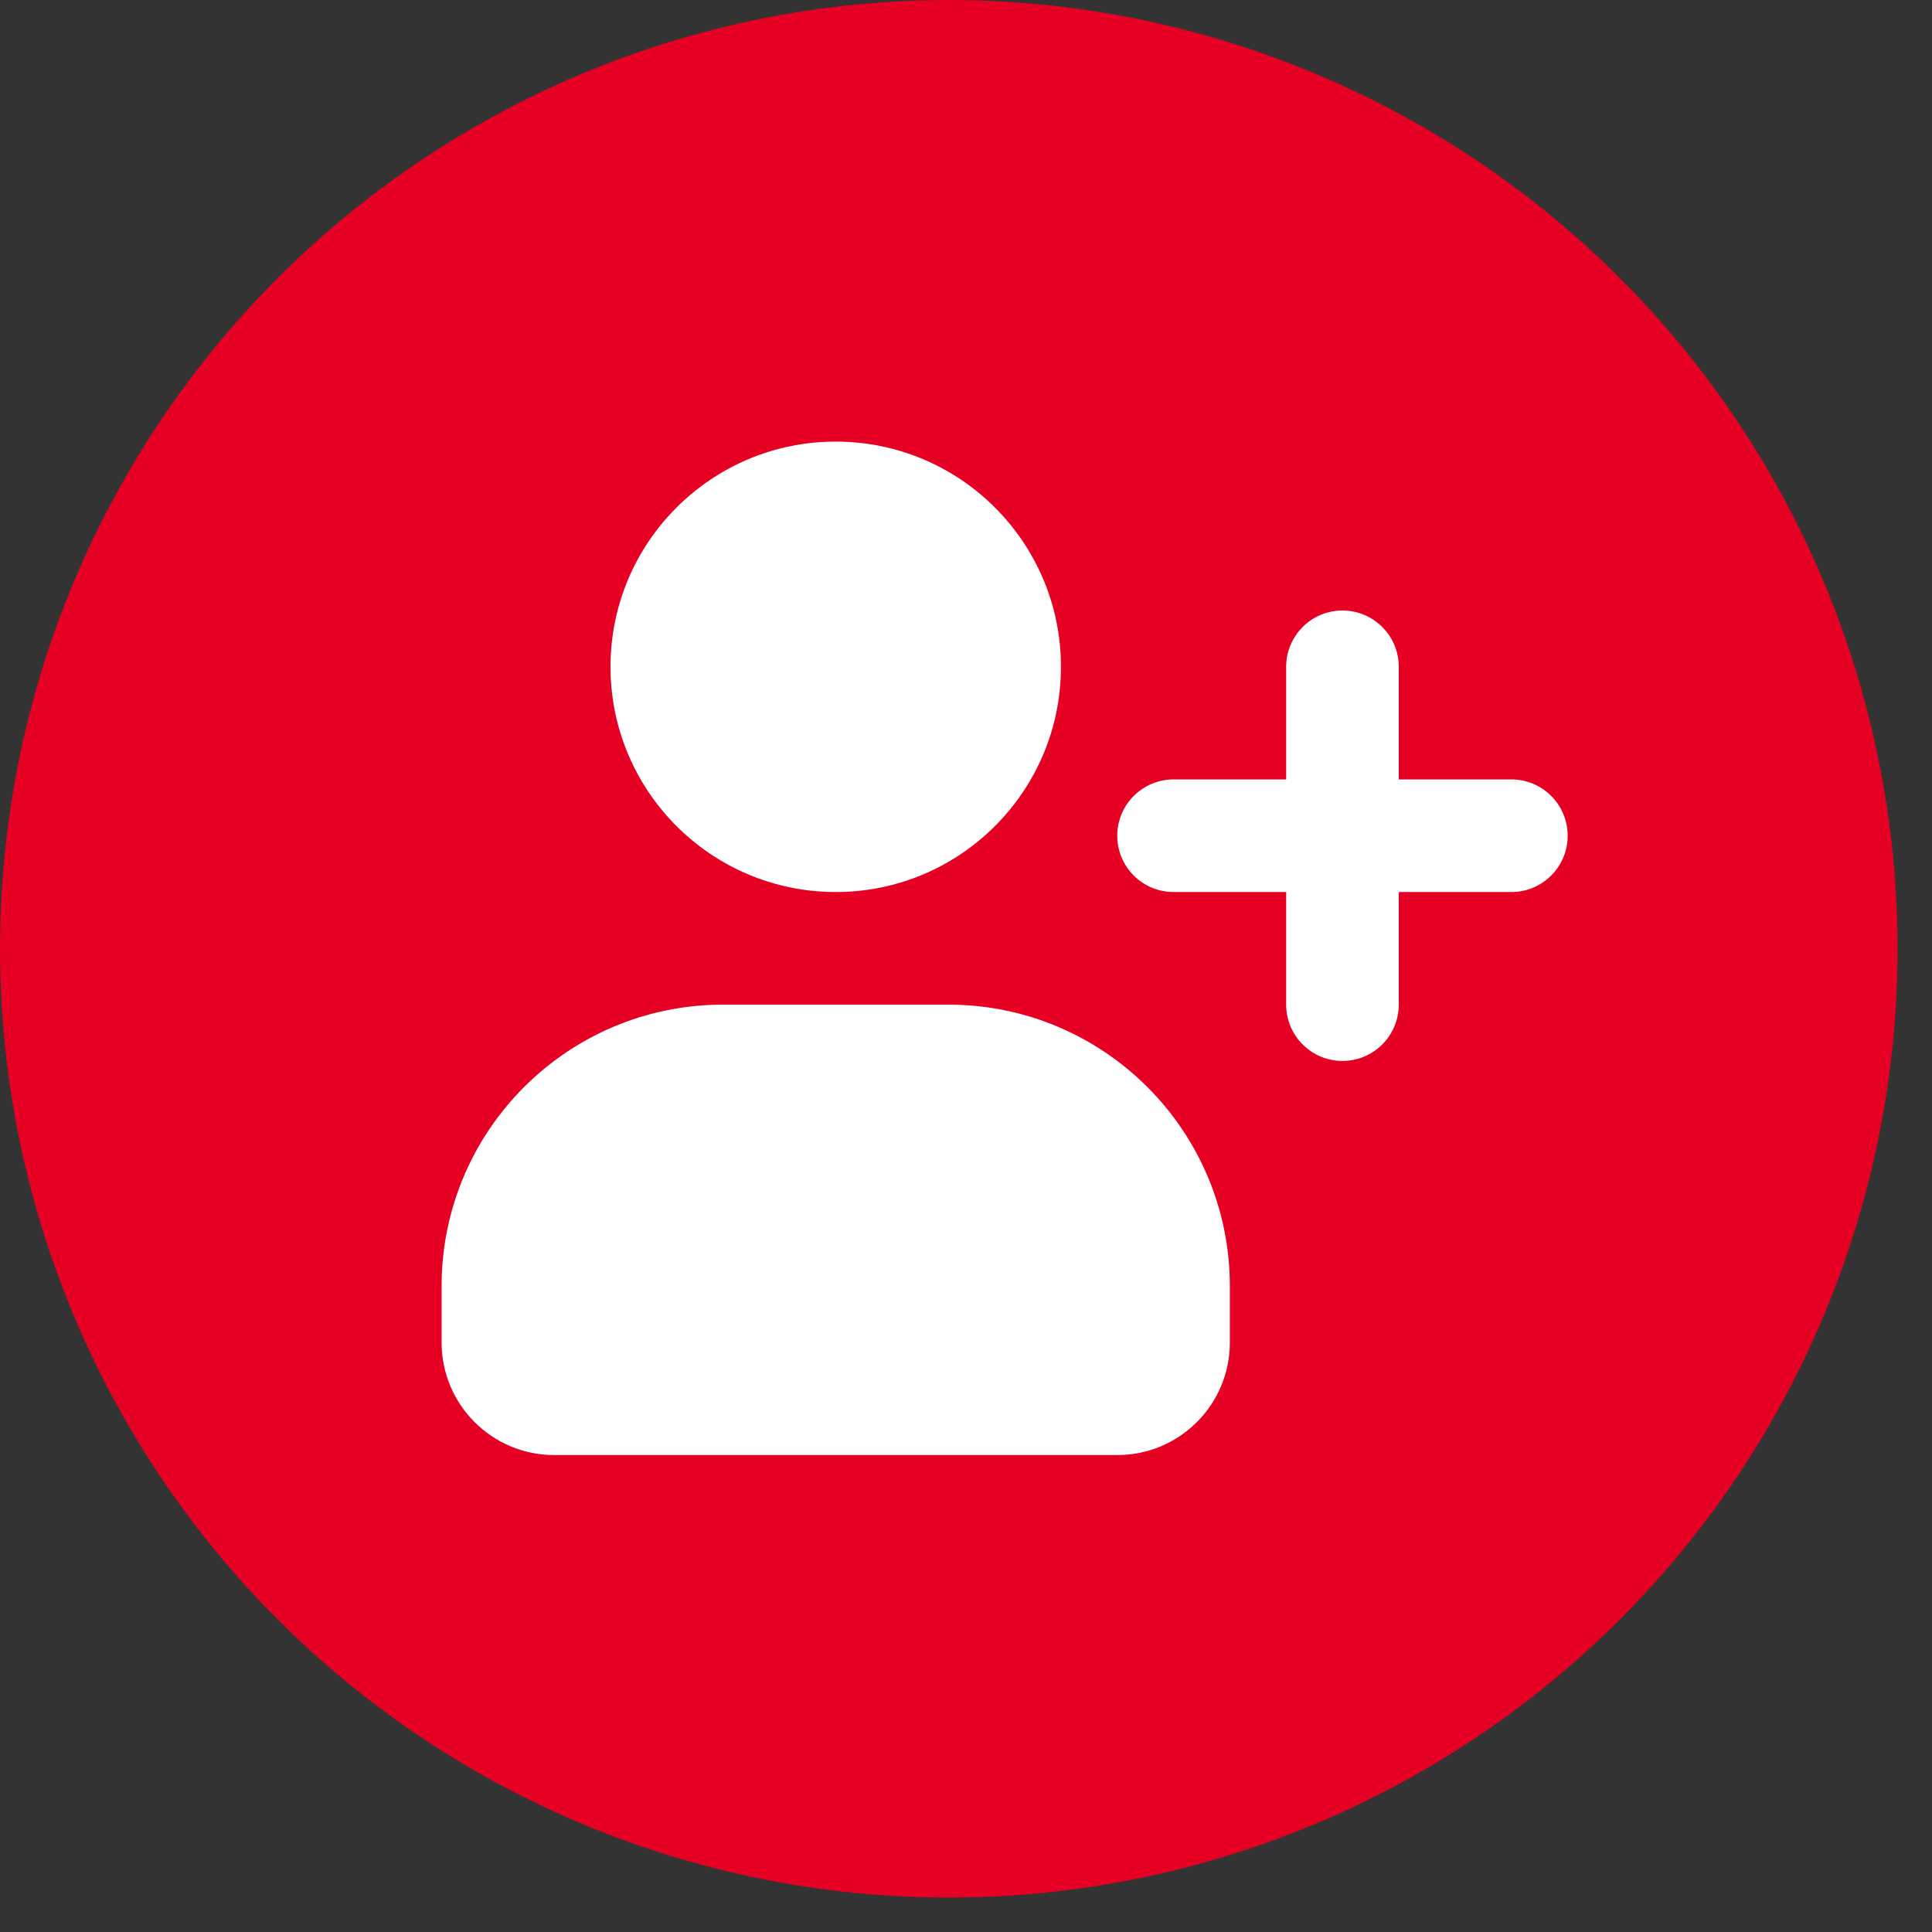
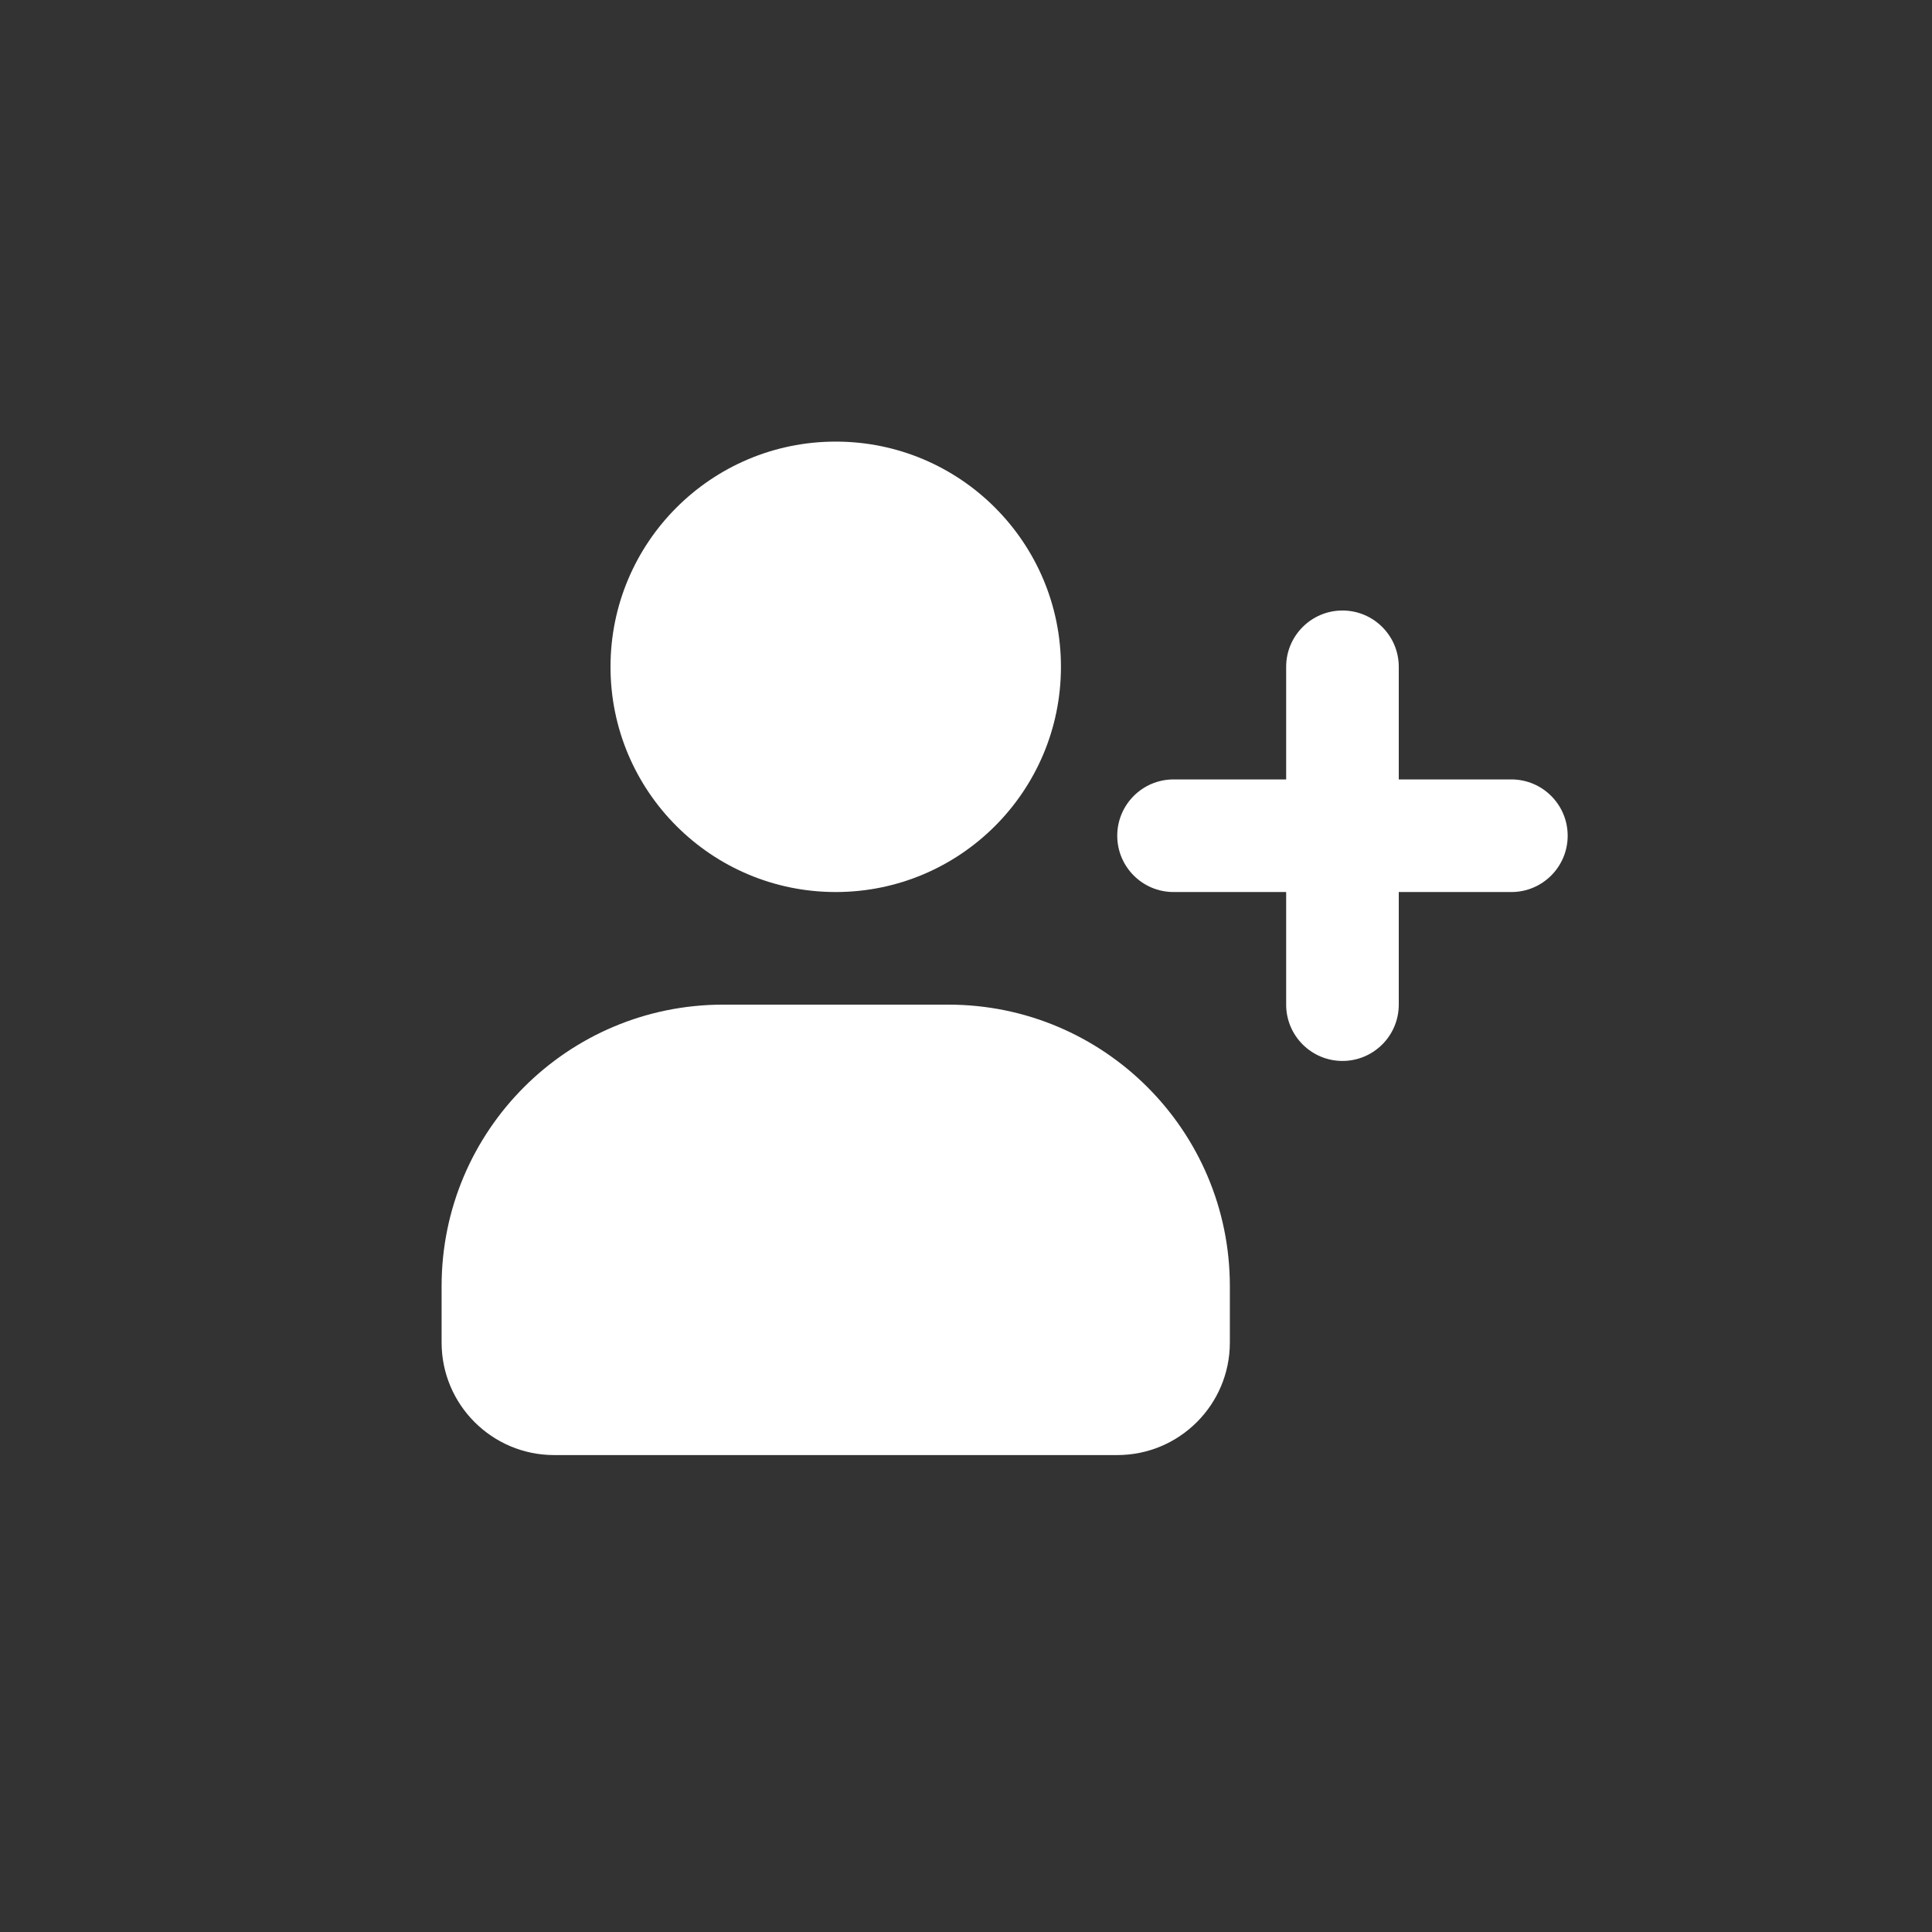
<svg xmlns="http://www.w3.org/2000/svg" width="35px" height="35px" viewBox="0 0 35 35" version="1.1">
  <rect x="0" y="0" width="35" height="35" fill="#333333" stroke="none" />
  <title>Group 5</title>
  <desc>Created with Sketch.</desc>
  <g id="Pinterest" stroke="none" stroke-width="1" fill="none" fill-rule="evenodd">
    <g id="updated-pinterest-landing-page" transform="translate(-552, -9705)">
      <g id="Group-47" transform="translate(552, 9705)">
        <g id="Group-5">
          <g id="Group-2" fill="#E60023">
-             <circle id="primary" cx="17.188" cy="17.188" r="17.188" />
-           </g>
+             </g>
          <g id="Group" transform="translate(8, 8)" fill="#FFFFFF">
            <path d="M7.14,8.16 C4.887,8.16 3.06,6.333 3.06,4.08 C3.06,1.827 4.887,0 7.14,0 C9.393,0 11.22,1.827 11.22,4.08 C11.22,6.333 9.393,8.16 7.14,8.16 Z" id="primary" />
            <path d="M15.3,6.12 L15.3,4.08 C15.3,3.517 15.757,3.06 16.32,3.06 C16.883,3.06 17.34,3.517 17.34,4.08 L17.34,6.12 L19.38,6.12 C19.943,6.12 20.4,6.577 20.4,7.14 C20.4,7.703 19.943,8.16 19.38,8.16 L17.34,8.16 L17.34,10.2 C17.34,10.763 16.883,11.22 16.32,11.22 C15.757,11.22 15.3,10.763 15.3,10.2 L15.3,8.16 L13.26,8.16 C12.697,8.16 12.24,7.703 12.24,7.14 C12.24,6.577 12.697,6.12 13.26,6.12 L15.3,6.12 Z M14.28,16.32 C14.28,17.447 13.367,18.36 12.24,18.36 L2.04,18.36 C0.913,18.36 0,17.447 0,16.32 L0,15.3 C0,12.483 2.283,10.2 5.1,10.2 L9.18,10.2 C11.997,10.2 14.28,12.483 14.28,15.3 L14.28,16.32 Z" id="secondary" />
          </g>
        </g>
      </g>
    </g>
  </g>
</svg>